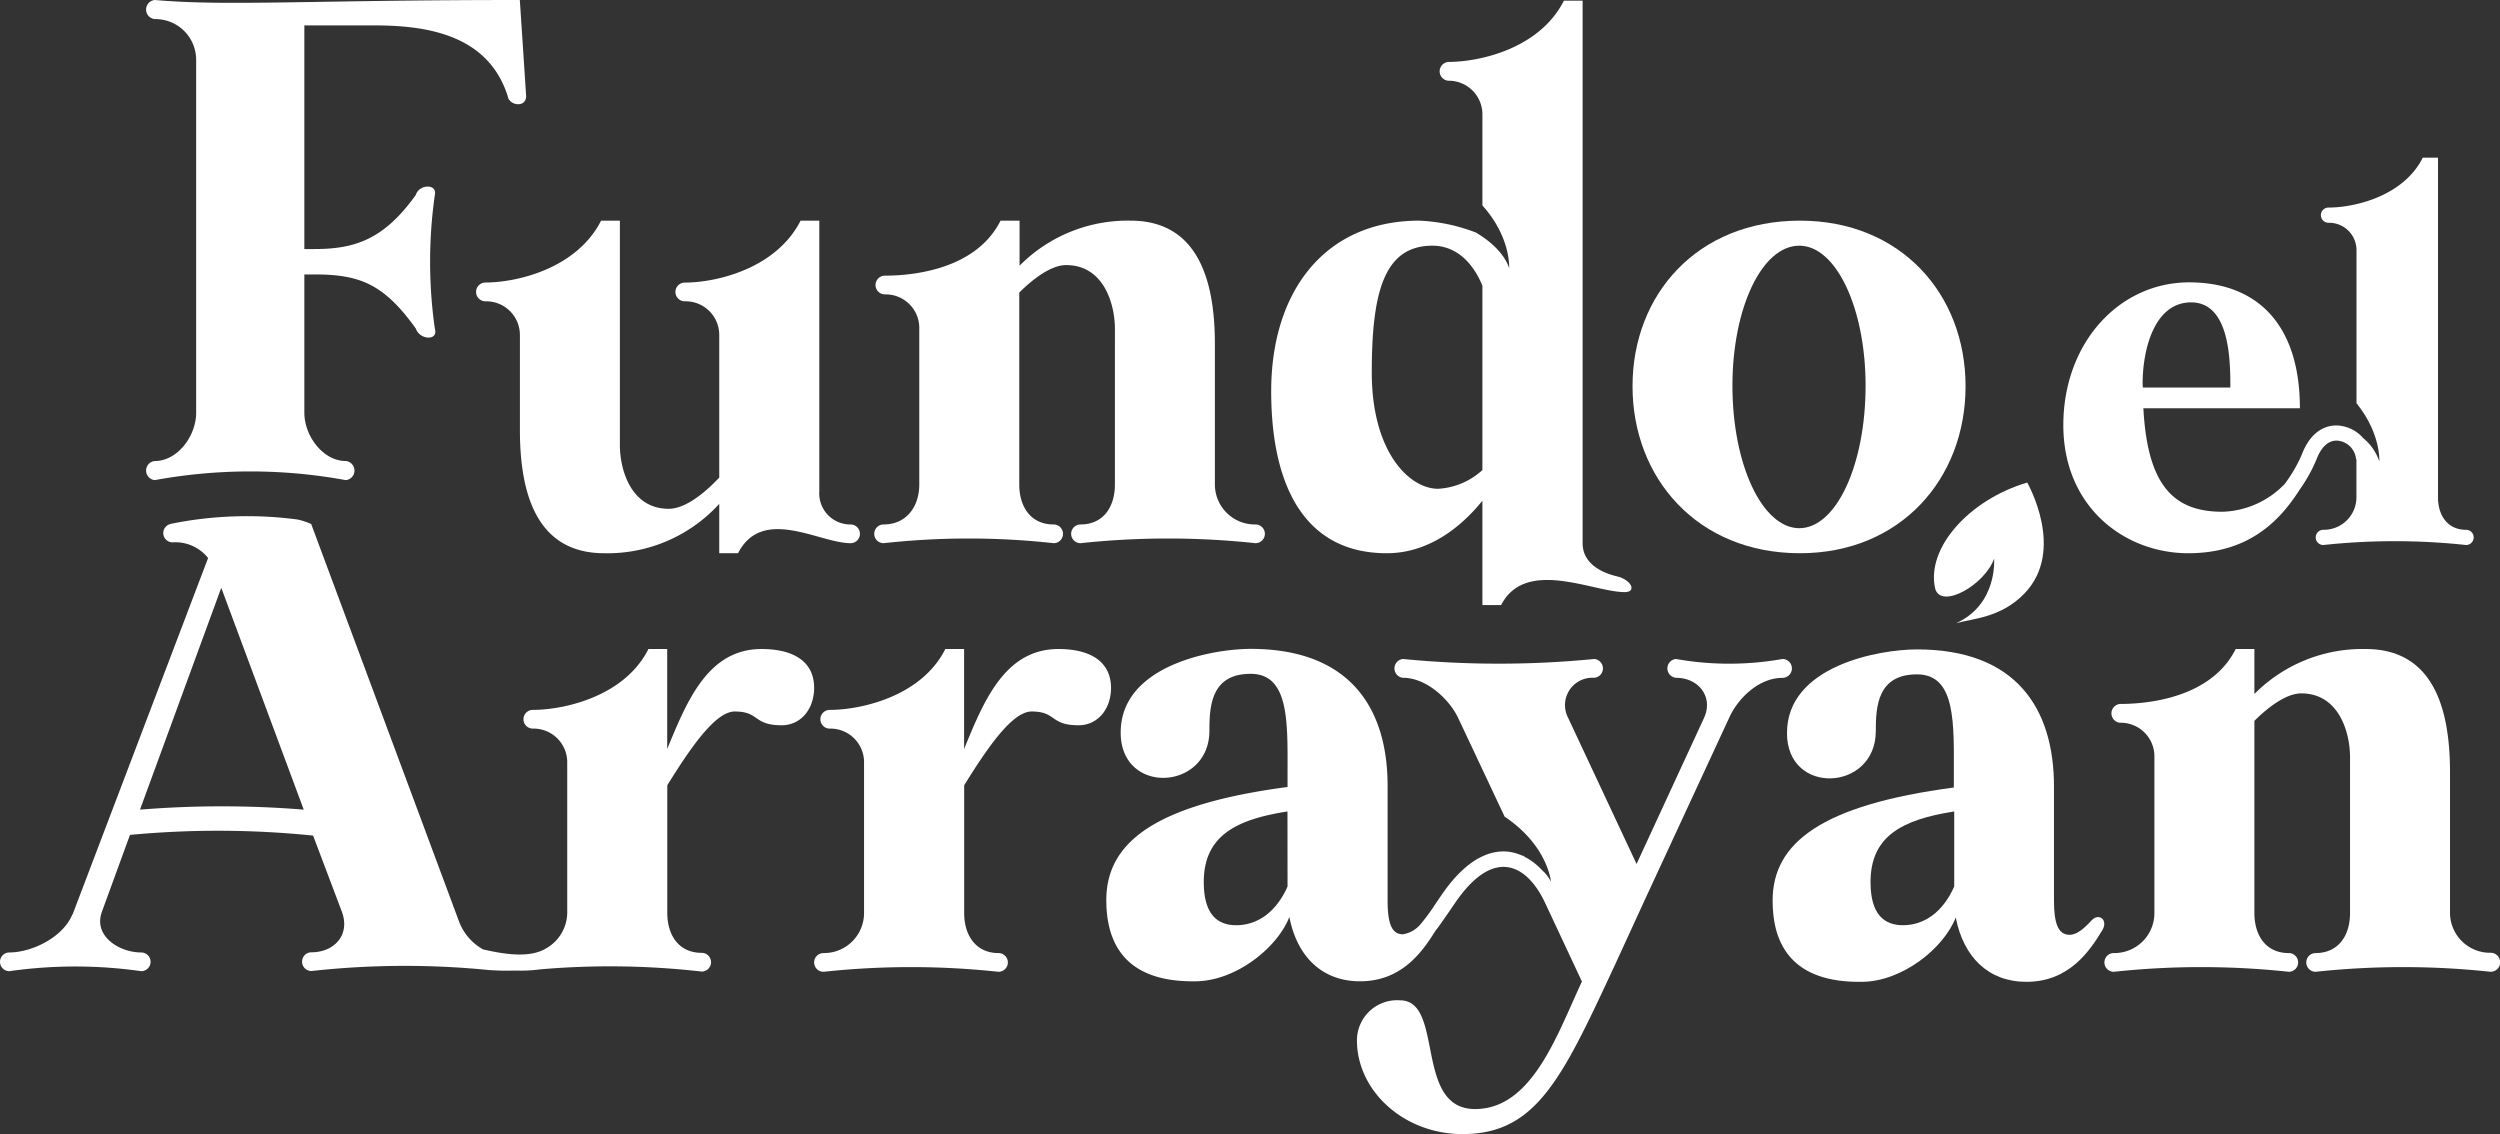
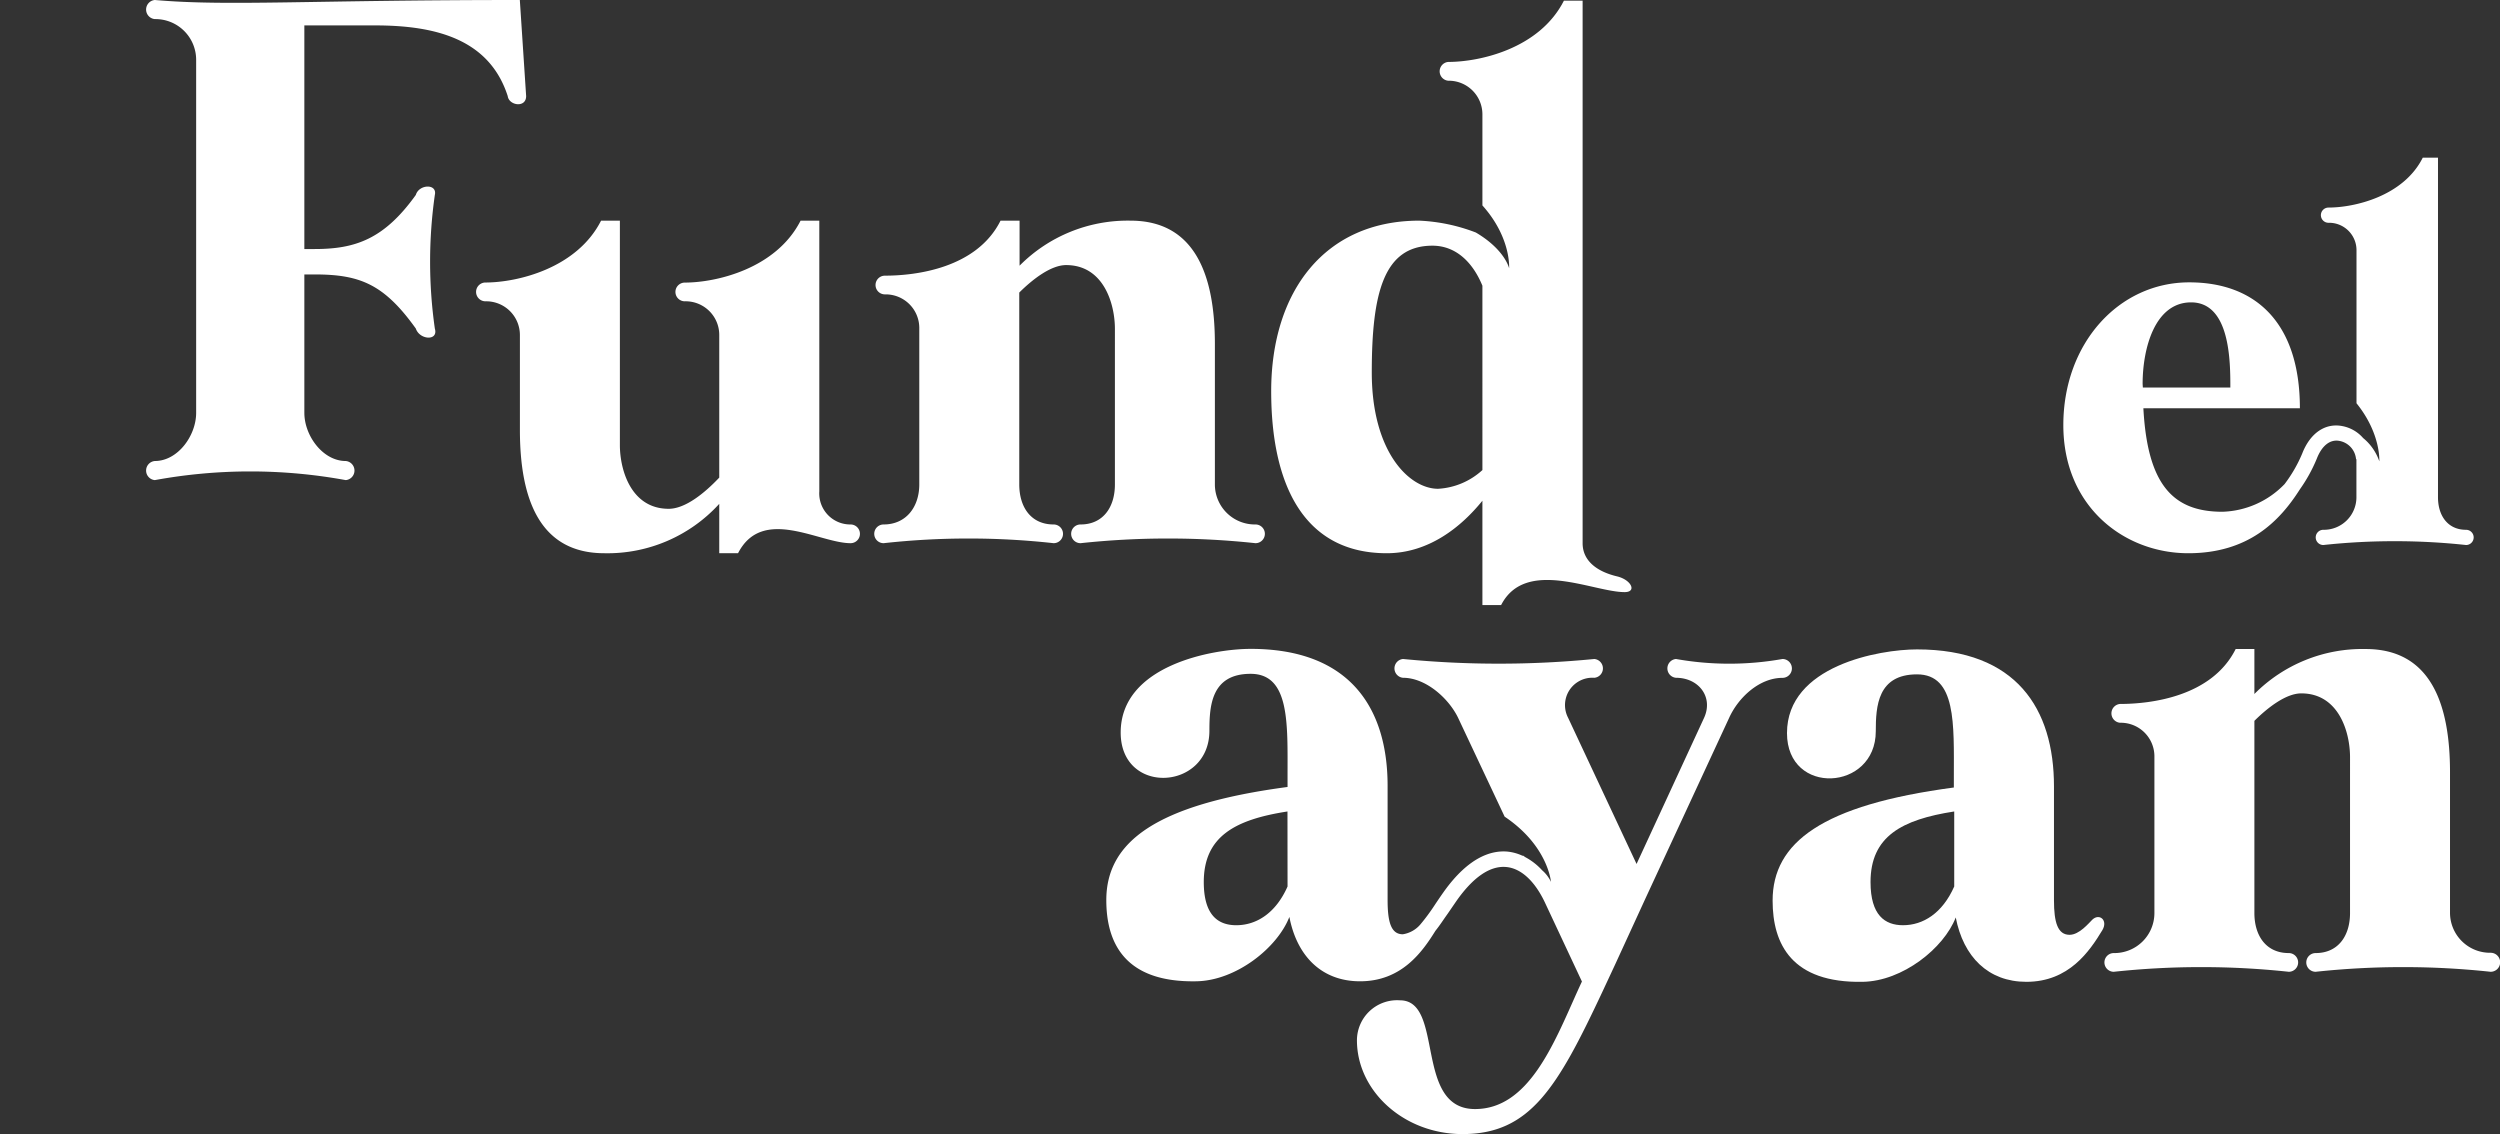
<svg xmlns="http://www.w3.org/2000/svg" viewBox="0 0 328.57 149.04">
  <rect x="0" y="0" width="328.57" height="149.04" fill="#333333" stroke="none" />
  <defs>
    <style>      .cls-1 {        fill: #fff;      }    </style>
  </defs>
  <g id="Capa_2" data-name="Capa 2">
    <g id="textos">
      <g>
        <path class="cls-1" d="M63.81,39.6A4.43,4.43,0,0,1,68.33,44V56.52c0,9.12,2.63,16.19,11.09,16.19a19.86,19.86,0,0,0,15.11-6.49v6.49H97c3.21-6.25,10.68-1.32,14.79-1.32a1.23,1.23,0,1,0,0-2.46,4.08,4.08,0,0,1-4.11-4.36V29h-2.46C102,35.33,94.12,37.14,90,37.14a1.23,1.23,0,0,0,0,2.46A4.42,4.42,0,0,1,94.53,44V62.77c-1.89,2-4.44,4.1-6.65,4.1-4.93,0-6.41-5.09-6.41-8.37V29H79c-3.21,6.32-11.09,8.13-15.2,8.13A1.23,1.23,0,0,0,63.81,39.6Z" />
        <path class="cls-1" d="M116.13,68.93a1.23,1.23,0,0,0,0,2.46,101.84,101.84,0,0,1,22.35,0,1.23,1.23,0,0,0,0-2.46c-3,0-4.52-2.3-4.52-5.26V38.45c1.81-1.8,4.19-3.61,6.16-3.61,4.93,0,6.41,5.09,6.41,8.38V63.67c0,3-1.56,5.26-4.52,5.26a1.23,1.23,0,0,0,0,2.46,107.83,107.83,0,0,1,23,0,1.23,1.23,0,0,0,0-2.46,5.26,5.26,0,0,1-5.34-5.26V45.19C159.67,36.07,157,29,148.58,29A20,20,0,0,0,134,34.92V29H131.5c-3.12,6.24-11.09,7.23-15.2,7.23a1.23,1.23,0,0,0,0,2.46,4.42,4.42,0,0,1,4.52,4.35V63.67C120.82,66.63,119.09,68.93,116.13,68.93Z" />
-         <path class="cls-1" d="M236.56,72.71c13.22,0,21.77-9.78,21.77-21.94S249.78,29,236.56,29c-13.47,0-22,9.69-22,21.76S223.09,72.71,236.56,72.71Zm-.08-40.42c4.84,0,8.71,8.22,8.71,18.4,0,10.43-3.87,18.73-8.71,18.73s-8.79-8.3-8.79-18.73C227.69,40.51,231.55,32.29,236.48,32.29Z" />
        <path class="cls-1" d="M287.6,72.71c7.9,0,12-4.19,14.67-8.4l0,0a20.36,20.36,0,0,0,2.21-4c.68-1.76,1.77-2.6,3-2.36a2.68,2.68,0,0,1,2.17,2.4h.05v5a4.28,4.28,0,0,1-4.35,4.28,1,1,0,1,0,0,2,87.8,87.8,0,0,1,18.76,0,1,1,0,0,0,0-2c-2.42,0-3.69-1.87-3.69-4.28V20.72h-2c-2.54,5.09-9,6.56-12.39,6.56a1,1,0,1,0,0,2,3.6,3.6,0,0,1,3.68,3.55V53c3.23,4,3,7.63,3,7.63a6.78,6.78,0,0,0-2.13-3.06A4.8,4.8,0,0,0,307.85,56c-2.26-.44-4.24.93-5.28,3.62a18.32,18.32,0,0,1-2.31,4,11.82,11.82,0,0,1-8.17,3.64c-6.5,0-9.85-3.55-10.39-13.6h20.57c0-11.25-5.83-16.55-14.54-16.55-9.25,0-16.55,8-16.55,18.76S279.22,72.71,287.6,72.71Zm-6-22.25c0-4.69,1.61-10.72,6.37-10.72,5.16,0,5.16,7.84,5.16,11.19H281.63Z" />
-         <path class="cls-1" d="M100.09,85.3c-7,0-9.77,6.73-12.4,13.14V85.3H85.22c-3.12,6.24-11.09,8-15.19,8a1.23,1.23,0,0,0,0,2.46,4.42,4.42,0,0,1,4.52,4.35V120a5.44,5.44,0,0,1-2.77,4.64v0c-2.32,1.42-6,.65-8.29.14A7.06,7.06,0,0,1,60.29,121L40.9,68.87h0a9.17,9.17,0,0,0-1.79-.59,50.32,50.32,0,0,0-16.77.59l.07,0a1.22,1.22,0,0,0,.26,2.41,5.5,5.5,0,0,1,4.68,2.06L9.61,120c0,.1-.1.18-.14.28-1.3,3-5.37,4.9-8.24,4.9a1.23,1.23,0,0,0,0,2.46,61.35,61.35,0,0,1,17.33,0,1.23,1.23,0,1,0,0-2.46c-2.81,0-6-2-5.3-4.9a3.66,3.66,0,0,1,.13-.44l3.69-10.11a123.25,123.25,0,0,1,24.07.09l3.78,10c1.15,3.12-1.07,5.34-4,5.34a1.23,1.23,0,0,0,0,2.46,111.8,111.8,0,0,1,23.42-.12h0c2.07.12,2.64.06,3.5.06A19,19,0,0,0,71,127.4h0a106.2,106.2,0,0,1,21.22.29,1.23,1.23,0,0,0,0-2.46c-3,0-4.52-2.3-4.52-5.26V103.2c2.87-4.6,6.24-9.69,8.87-9.69,3.28,0,2.38,1.81,6.16,1.81,2.54,0,4.27-2.14,4.27-4.93C107,87,104.36,85.3,100.09,85.3ZM18.4,106.41,29.08,77.25l10.84,29.16A133.29,133.29,0,0,0,18.4,106.41Z" />
-         <path class="cls-1" d="M139.11,85.3c-7,0-9.78,6.73-12.4,13.14V85.3h-2.47c-3.12,6.24-11.09,8-15.19,8a1.23,1.23,0,1,0,0,2.46,4.41,4.41,0,0,1,4.51,4.35V120a5.26,5.26,0,0,1-5.33,5.26,1.23,1.23,0,1,0,0,2.46,107.73,107.73,0,0,1,23,0,1.23,1.23,0,1,0,0-2.46c-2.95,0-4.51-2.3-4.51-5.26V103.2c2.87-4.6,6.24-9.69,8.87-9.69,3.28,0,2.38,1.81,6.16,1.81,2.54,0,4.27-2.14,4.27-4.93C146,87,143.38,85.3,139.11,85.3Z" />
        <path class="cls-1" d="M275,120.86c-.5.49-1.73,2-3,2-1.56,0-2.05-1.64-2.05-4.51v-15c0-10.19-4.93-18-18-18-4.93,0-17.09,2.13-17.09,11,0,8.3,11.67,7.64,11.67-.24,0-3.29.24-7.48,5.42-7.48s4.84,6.57,4.84,13.47v1.4c-17.33,2.3-23.82,7.23-23.82,14.87,0,5.75,2.55,10.84,11.83,10.67,5.26-.08,10.68-4.43,12.24-8.46,1,5.18,4.27,8.46,9.28,8.46,5.59,0,8.3-4,10-6.81C277.07,120.94,275.92,120,275,120.86Zm-18.16-4.35c-1.56,3.53-4.1,5.09-6.73,5.09-2.38,0-4.27-1.31-4.27-5.67,0-6,4.1-8.21,11-9.28Z" />
        <path class="cls-1" d="M327.34,125.22A5.26,5.26,0,0,1,322,120V101.48c0-9.12-2.63-16.18-11.09-16.18a20,20,0,0,0-14.62,5.91V85.3h-2.46c-3.12,6.24-11.09,7.22-15.2,7.22a1.24,1.24,0,0,0,0,2.47,4.42,4.42,0,0,1,4.52,4.35V120a5.26,5.26,0,0,1-5.34,5.26,1.23,1.23,0,0,0,0,2.46,107.83,107.83,0,0,1,23,0,1.23,1.23,0,1,0,0-2.46c-3,0-4.52-2.3-4.52-5.26V94.74c1.81-1.8,4.19-3.61,6.16-3.61,4.93,0,6.41,5.09,6.41,8.38V120c0,3-1.56,5.26-4.52,5.26a1.23,1.23,0,1,0,0,2.46,107.83,107.83,0,0,1,23,0A1.23,1.23,0,1,0,327.34,125.22Z" />
        <path class="cls-1" d="M20.35,60.59a1.26,1.26,0,0,0,0,2.51,69.59,69.59,0,0,1,25.09,0,1.26,1.26,0,0,0,0-2.51c-3,0-5.44-3.32-5.44-6.33V36.07h1.35c5.94,0,9.11,1.26,13.3,7.11.5,1.51,3,1.67,2.5,0a62.23,62.23,0,0,1,0-17.56c.34-1.51-2.08-1.42-2.5,0-4.19,5.85-8,7.11-13.3,7.11H40V3.34h9.33c8,0,15,1.84,17.4,9.29.16,1.25,2.42,1.59,2.42,0L68.32,0C40.55,0,30,.84,20.35,0a1.26,1.26,0,0,0,0,2.51,5.35,5.35,0,0,1,5.43,5.35v46.4C25.78,57.27,23.36,60.59,20.35,60.59Z" />
-         <path class="cls-1" d="M254.35,77.42c.86,2.69,6.57-.63,7.73-4,0,0,.51,6-5,8.49,2.18-.63,5.89-.69,9-3.92,5.47-5.69.35-14.57.35-14.57C258.77,65.69,253.08,72.07,254.35,77.42Z" />
        <path class="cls-1" d="M182.26,72.71c5.51,0,9.78-3.45,12.57-6.9V79.52h2.46c3.21-6.24,12.12-1.7,16.23-1.7,1.64,0,.89-1.62-1-2.07-2.4-.57-4.52-1.89-4.52-4.36V.09h-2.46c-3.21,6.33-11.09,8.05-15.2,8.05a1.24,1.24,0,0,0,0,2.47A4.42,4.42,0,0,1,194.83,15V27c3.8,4.24,3.51,8.26,3.51,8.26s-.53-2.43-4.37-4.7A23.45,23.45,0,0,0,186.53,29c-12.4,0-19.46,9.28-19.46,22.42C167.07,63.67,171.34,72.71,182.26,72.71Zm6-40.42c3,0,5.25,2.06,6.57,5.26V61.78A9.39,9.39,0,0,1,189,64.24c-3.78,0-8.71-4.84-8.71-15.27S181.85,32.29,188.26,32.29Z" />
        <path class="cls-1" d="M234.27,86.61a39.92,39.92,0,0,1-14,0,1.24,1.24,0,0,0,0,2.47c3,0,4.93,2.54,3.7,5.25l-8.88,19.22-9-19.22a3.6,3.6,0,0,1,3.45-5.25,1.24,1.24,0,0,0,0-2.47,128.77,128.77,0,0,1-25.14,0,1.24,1.24,0,0,0,0,2.47c3,0,6,2.71,7.23,5.25l6.12,13c5.71,3.83,6.09,8.57,6.09,8.57a4.66,4.66,0,0,0-1.16-1.52,8.26,8.26,0,0,0-2.22-1.73l-.32-.22,0,.06a6.21,6.21,0,0,0-2.05-.57c-2-.16-5,.61-8.34,5.29-.48.68-.86,1.24-1.19,1.74a26.3,26.3,0,0,1-1.87,2.53,3.79,3.79,0,0,1-2.32,1.31c-1.56,0-2-1.64-2-4.51v-15c0-10.19-4.93-18-18-18-4.93,0-17.08,2.13-17.08,11,0,8.3,11.66,7.64,11.66-.24,0-3.29.25-7.48,5.42-7.48s4.85,6.57,4.85,13.47v1.4c-17.33,2.3-23.82,7.23-23.82,14.87,0,5.75,2.54,10.84,11.82,10.67,5.26-.08,10.68-4.43,12.24-8.46,1,5.18,4.27,8.46,9.29,8.46,5.47,0,8.18-3.86,9.91-6.64.58-.72,1-1.39,1.6-2.23l1.18-1.72c2.17-3.08,4.39-4.62,6.51-4.43,1.94.17,3.73,1.81,5.07,4.61L207.91,129c-.21.45-.42.9-.63,1.37h0c-3.09,6.88-6.41,15.39-13.42,15.39-8.05,0-4-14.29-9.86-14.29a5.28,5.28,0,0,0-5.66,5.25c0,6.66,6.16,12.33,13.88,12.33,8.88,0,12.46-6.1,18.37-18.68h0l1.67-3.58,4-8.71,11-23.74c1.23-2.71,4-5.25,7-5.25A1.24,1.24,0,0,0,234.27,86.61Zm-65.05,29.9c-1.56,3.53-4.11,5.09-6.74,5.09-2.38,0-4.27-1.31-4.27-5.67,0-6,4.11-8.21,11-9.28Z" />
      </g>
    </g>
  </g>
</svg>